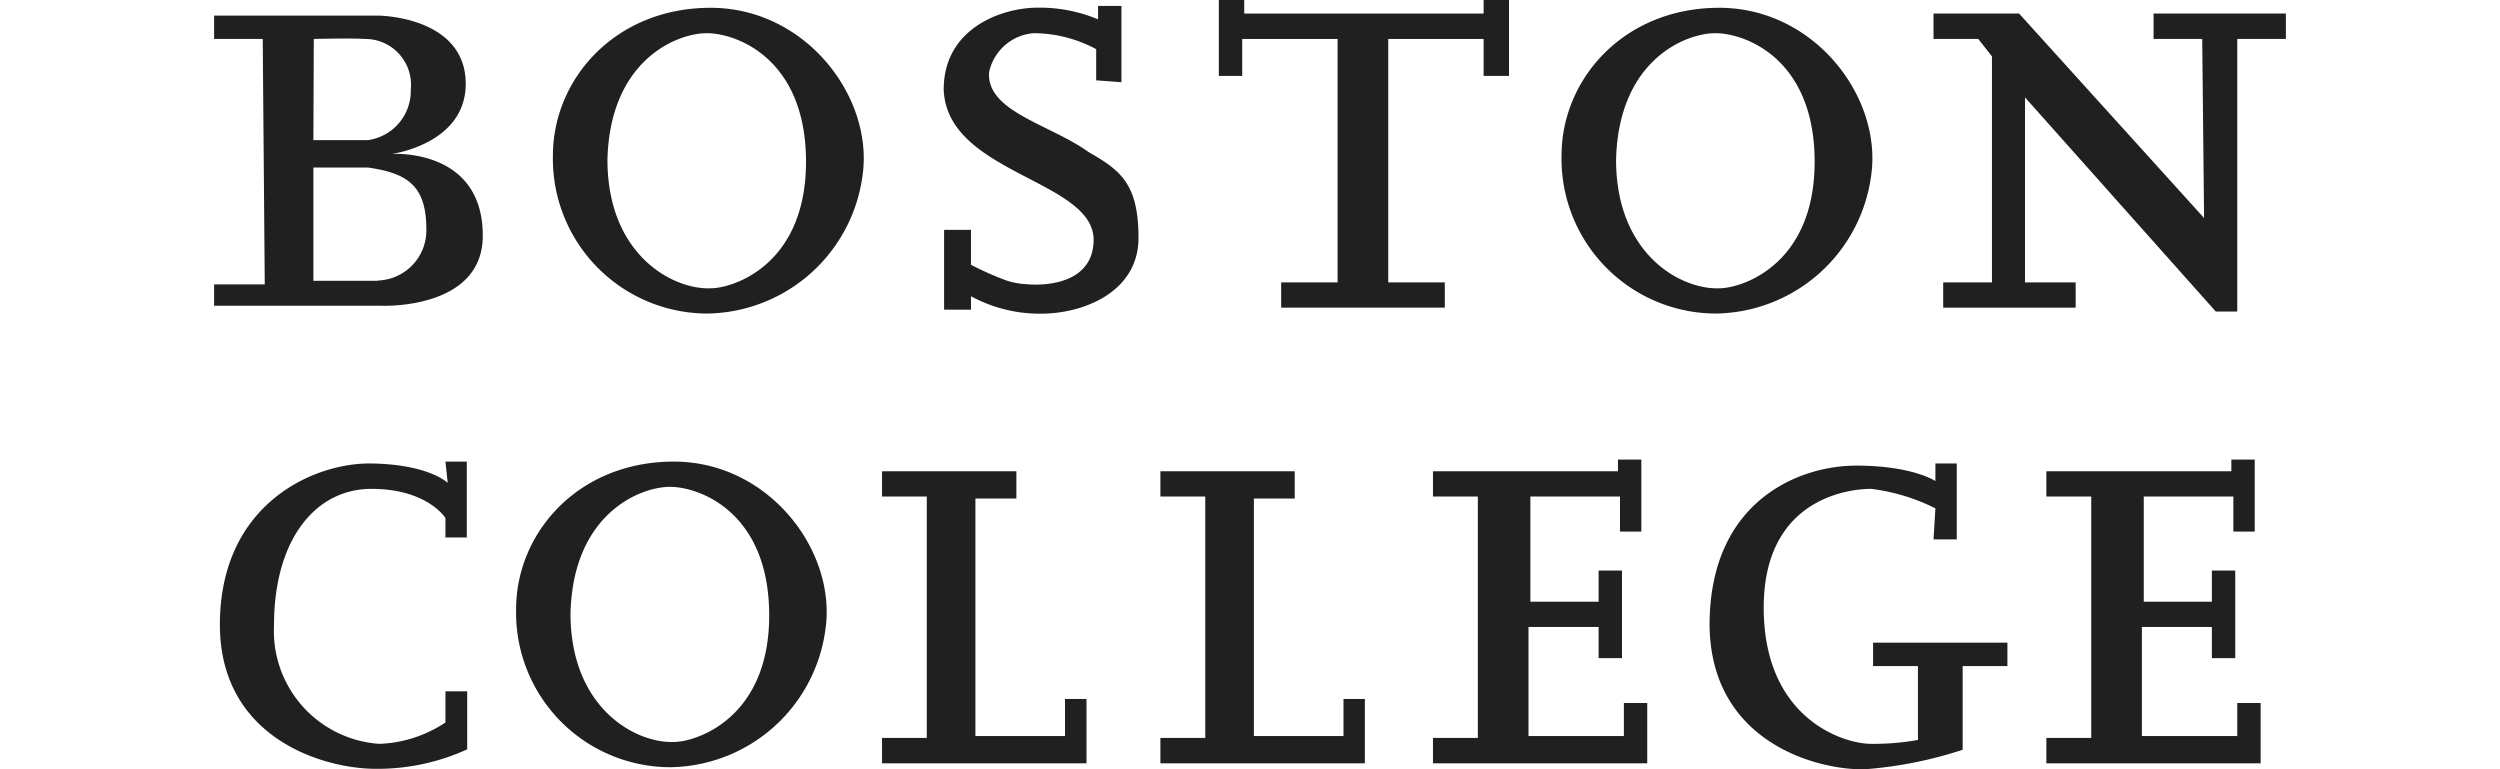
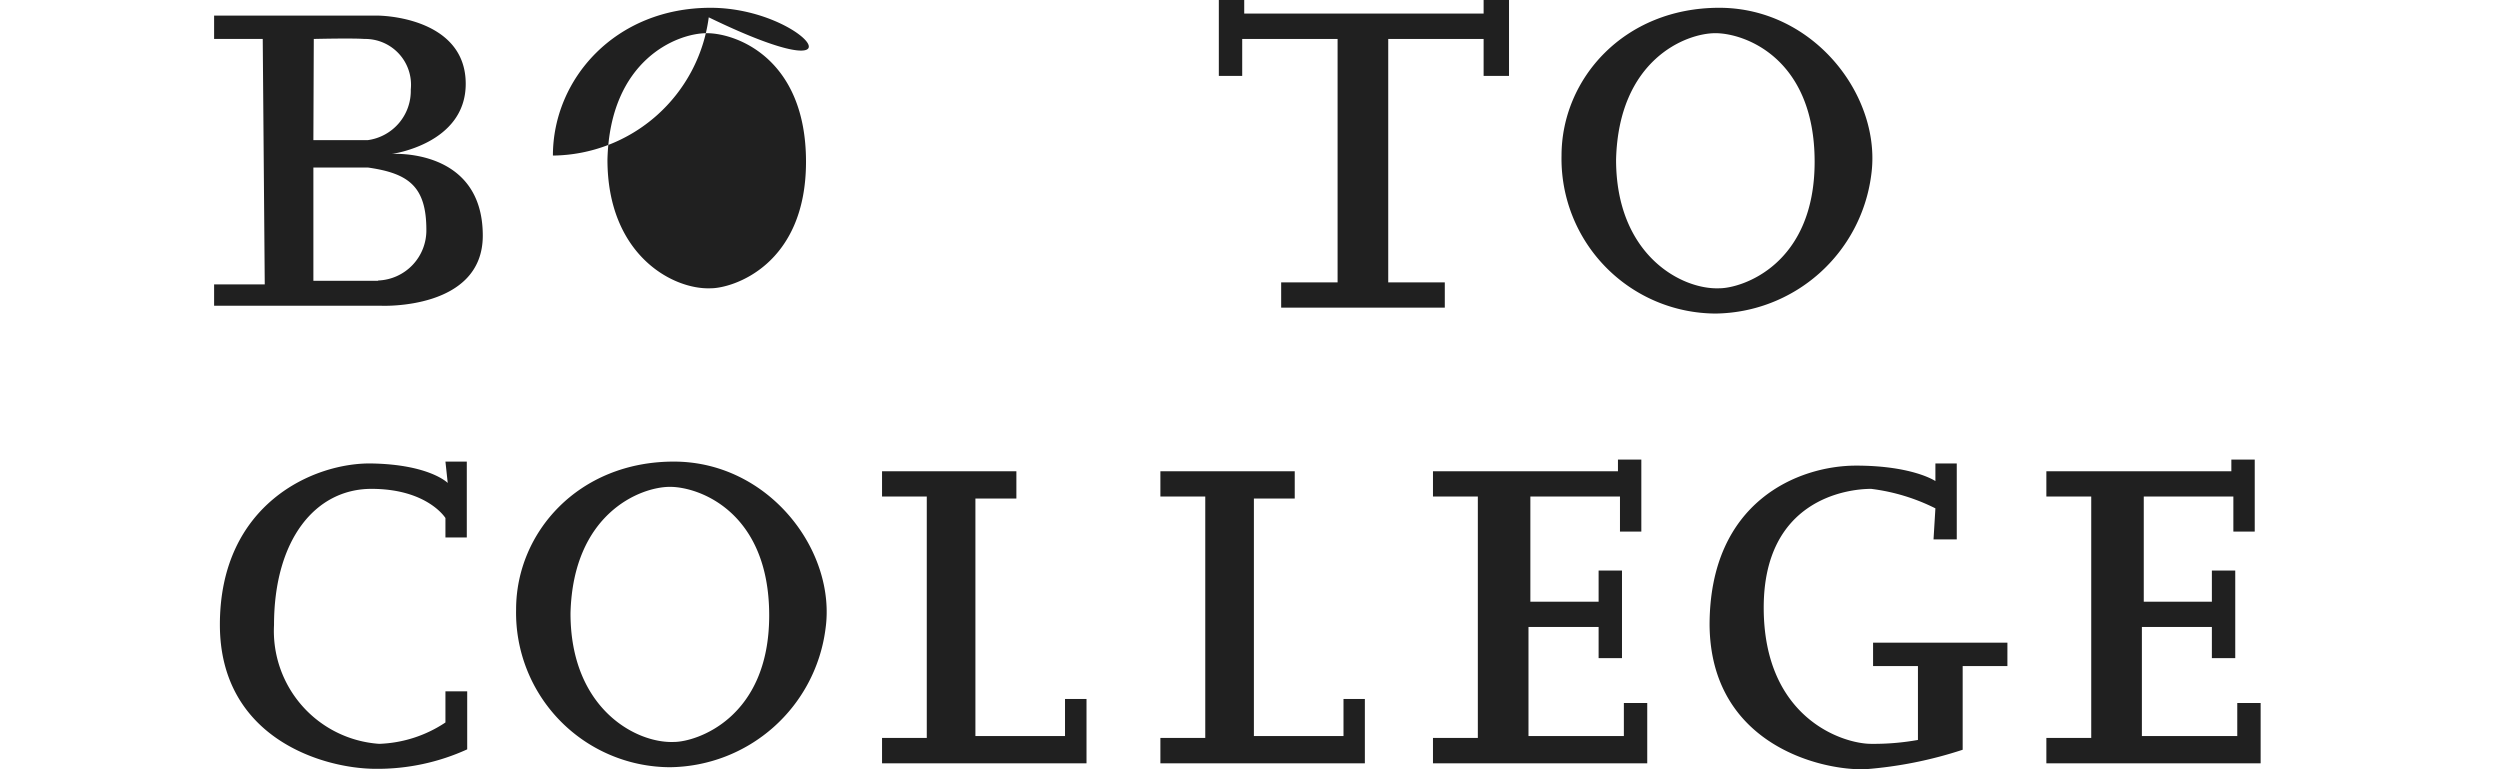
<svg xmlns="http://www.w3.org/2000/svg" id="Group_Grey" data-name="Group Grey" viewBox="0 0 154.22 57.26" height="40" width="130">
  <defs>
    <style>.cls-1{fill:#202020;fill-rule:evenodd;}</style>
  </defs>
  <title>boston-college-cutoutimage-client</title>
  <g id="Boston_College_copy" data-name="Boston College copy">
    <path class="cls-1" d="M14,27.8s5.51-.73,5.51-5.22-5.19-5.08-6.67-5.08H.78v1.74H4.4l.15,18.27H.78V39.1H13.24s7.54.33,7.54-5.22C20.78,27.32,14,27.8,14,27.8Zm-5.8-8.56s2.83-.07,3.77,0A3.41,3.41,0,0,1,15.42,23a3.7,3.7,0,0,1-3.19,3.77H8.17Zm4.78,18H8.17V28.81h4.06c3,.43,4.35,1.38,4.35,4.64A3.73,3.73,0,0,1,13,37.22Z" transform="translate(-0.78 -16.34)" />
-     <path class="cls-1" d="M37.74,16.92c-7.1,0-11.74,5.3-11.74,11A11.52,11.52,0,0,0,37.45,39.68a11.83,11.83,0,0,0,11.6-10.29C49.88,23.59,44.84,16.92,37.74,16.92Zm0,20.88c-2.83.11-7.68-2.5-7.68-9.57.18-7.43,5.18-9.42,7.39-9.42s7.39,1.88,7.39,9.57S39.41,37.8,37.74,37.8Z" transform="translate(-0.78 -16.34)" />
-     <path class="cls-1" d="M65.86,27.65c-2.86-2.06-7.61-3-7.39-5.94a3.68,3.68,0,0,1,3.33-2.9A9.9,9.9,0,0,1,66.44,20v2.32l1.88.14V16.78H66.58v1a11.27,11.27,0,0,0-4.49-.87c-2.68,0-7,1.53-7,6.09.22,6.27,11.09,6.71,11.16,11.16,0,3.88-4.92,3.34-4.92,3.34a5.79,5.79,0,0,1-1.6-.29,23.37,23.37,0,0,1-2.61-1.16V33.45h-2v5.94h2v-1a10.72,10.72,0,0,0,5.22,1.3c3.12,0,7.25-1.59,7.25-5.65S68.21,29,65.86,27.65Z" transform="translate(-0.78 -16.34)" />
+     <path class="cls-1" d="M37.74,16.92c-7.1,0-11.74,5.3-11.74,11a11.83,11.83,0,0,0,11.6-10.29C49.88,23.59,44.84,16.92,37.74,16.92Zm0,20.88c-2.83.11-7.68-2.5-7.68-9.57.18-7.43,5.18-9.42,7.39-9.42s7.39,1.88,7.39,9.57S39.41,37.8,37.74,37.8Z" transform="translate(-0.78 -16.34)" />
    <polygon class="cls-1" points="76.53 2.9 83.63 2.9 83.63 21.02 79.43 21.02 79.43 22.9 91.61 22.9 91.61 21.02 87.4 21.02 87.4 2.9 94.5 2.9 94.5 5.65 96.39 5.65 96.39 0 94.5 0 94.5 1.01 76.68 1.01 76.68 0 74.79 0 74.79 5.65 76.53 5.65 76.53 2.9" />
    <path class="cls-1" d="M112.53,39.68a11.83,11.83,0,0,0,11.6-10.29c.83-5.8-4.21-12.47-11.31-12.47s-11.74,5.3-11.74,11A11.52,11.52,0,0,0,112.53,39.68Zm0-20.87c2.21,0,7.39,1.88,7.39,9.57s-5.43,9.42-7.1,9.42c-2.83.11-7.68-2.5-7.68-9.57C105.32,20.8,110.32,18.81,112.53,18.81Z" transform="translate(-0.78 -16.34)" />
-     <polygon class="cls-1" points="144.37 1.01 144.37 2.9 147.99 2.9 148.13 16.23 134.36 1.01 127.99 1.01 127.99 2.9 131.32 2.9 132.34 4.2 132.34 21.02 128.71 21.02 128.71 22.9 138.57 22.9 138.57 21.02 134.8 21.02 134.8 7.25 149 23.19 150.6 23.19 150.6 2.9 154.22 2.9 154.22 1.01 144.37 1.01" />
    <path class="cls-1" d="M35,50.7c-7.11,0-11.74,5.29-11.74,11A11.5,11.5,0,0,0,34.7,73.45,11.81,11.81,0,0,0,46.29,63.16C47.12,57.36,42.09,50.7,35,50.7Zm0,20.87c-2.83.11-7.69-2.5-7.69-9.57.18-7.43,5.19-9.42,7.4-9.42s7.39,1.89,7.39,9.57S36.65,71.57,35,71.57Z" transform="translate(-0.78 -16.34)" />
    <path class="cls-1" d="M18.17,52.29s-1.34-1.37-5.65-1.45-11.31,3-11.31,12c0,8.4,7.61,10.72,11.6,10.73a16.11,16.11,0,0,0,6.81-1.45V67.8H18v2.32a9.46,9.46,0,0,1-4.93,1.59,8.42,8.42,0,0,1-7.83-8.84c0-6.36,3.08-10.14,7.25-10.14S18,54.9,18,54.9v1.45h1.59V50.7H18Z" transform="translate(-0.78 -16.34)" />
    <polygon class="cls-1" points="63.34 54.79 56.67 54.79 56.67 37.11 59.72 37.11 59.72 35.08 49.72 35.08 49.72 36.96 53.05 36.96 53.05 54.93 49.72 54.93 49.72 56.82 64.94 56.82 64.94 52.03 63.34 52.03 63.34 54.79" />
    <polygon class="cls-1" points="84.07 54.79 77.4 54.79 77.4 37.11 80.44 37.11 80.44 35.08 70.44 35.08 70.44 36.96 73.78 36.96 73.78 54.93 70.44 54.93 70.44 56.82 85.66 56.82 85.66 52.03 84.07 52.03 84.07 54.79" />
    <polygon class="cls-1" points="104.94 54.79 97.84 54.79 97.84 46.67 103.06 46.67 103.06 48.99 104.8 48.99 104.8 42.47 103.06 42.47 103.06 44.79 97.98 44.79 97.98 36.96 104.65 36.96 104.65 39.57 106.24 39.57 106.24 34.21 104.5 34.21 104.5 35.08 90.73 35.08 90.73 36.96 94.07 36.96 94.07 54.93 90.73 54.93 90.73 56.82 106.68 56.82 106.68 52.33 104.94 52.33 104.94 54.79" />
    <path class="cls-1" d="M124.27,65.92h3.34v5.5a18.65,18.65,0,0,1-3.48.29c-2.1,0-8-1.9-8-10.14,0-8,6.14-8.84,8-8.84a14.69,14.69,0,0,1,4.78,1.45l-.14,2.31h1.73V50.84h-1.59v1.31S127.23,51,123,51,112.1,53.62,112.1,62.87c.08,8.88,8.28,10.84,11.59,10.73a30.64,30.64,0,0,0,7.25-1.45V65.92h3.33V64.18h-10Z" transform="translate(-0.78 -16.34)" />
    <polygon class="cls-1" points="150.6 54.79 143.5 54.79 143.5 46.67 148.71 46.67 148.71 48.99 150.45 48.99 150.45 42.47 148.71 42.47 148.71 44.79 143.64 44.79 143.64 36.96 150.31 36.96 150.31 39.57 151.9 39.57 151.9 34.21 150.16 34.21 150.16 35.08 136.39 35.08 136.39 36.96 139.73 36.96 139.73 54.93 136.39 54.93 136.39 56.82 152.34 56.82 152.34 52.33 150.6 52.33 150.6 54.79" />
  </g>
</svg>